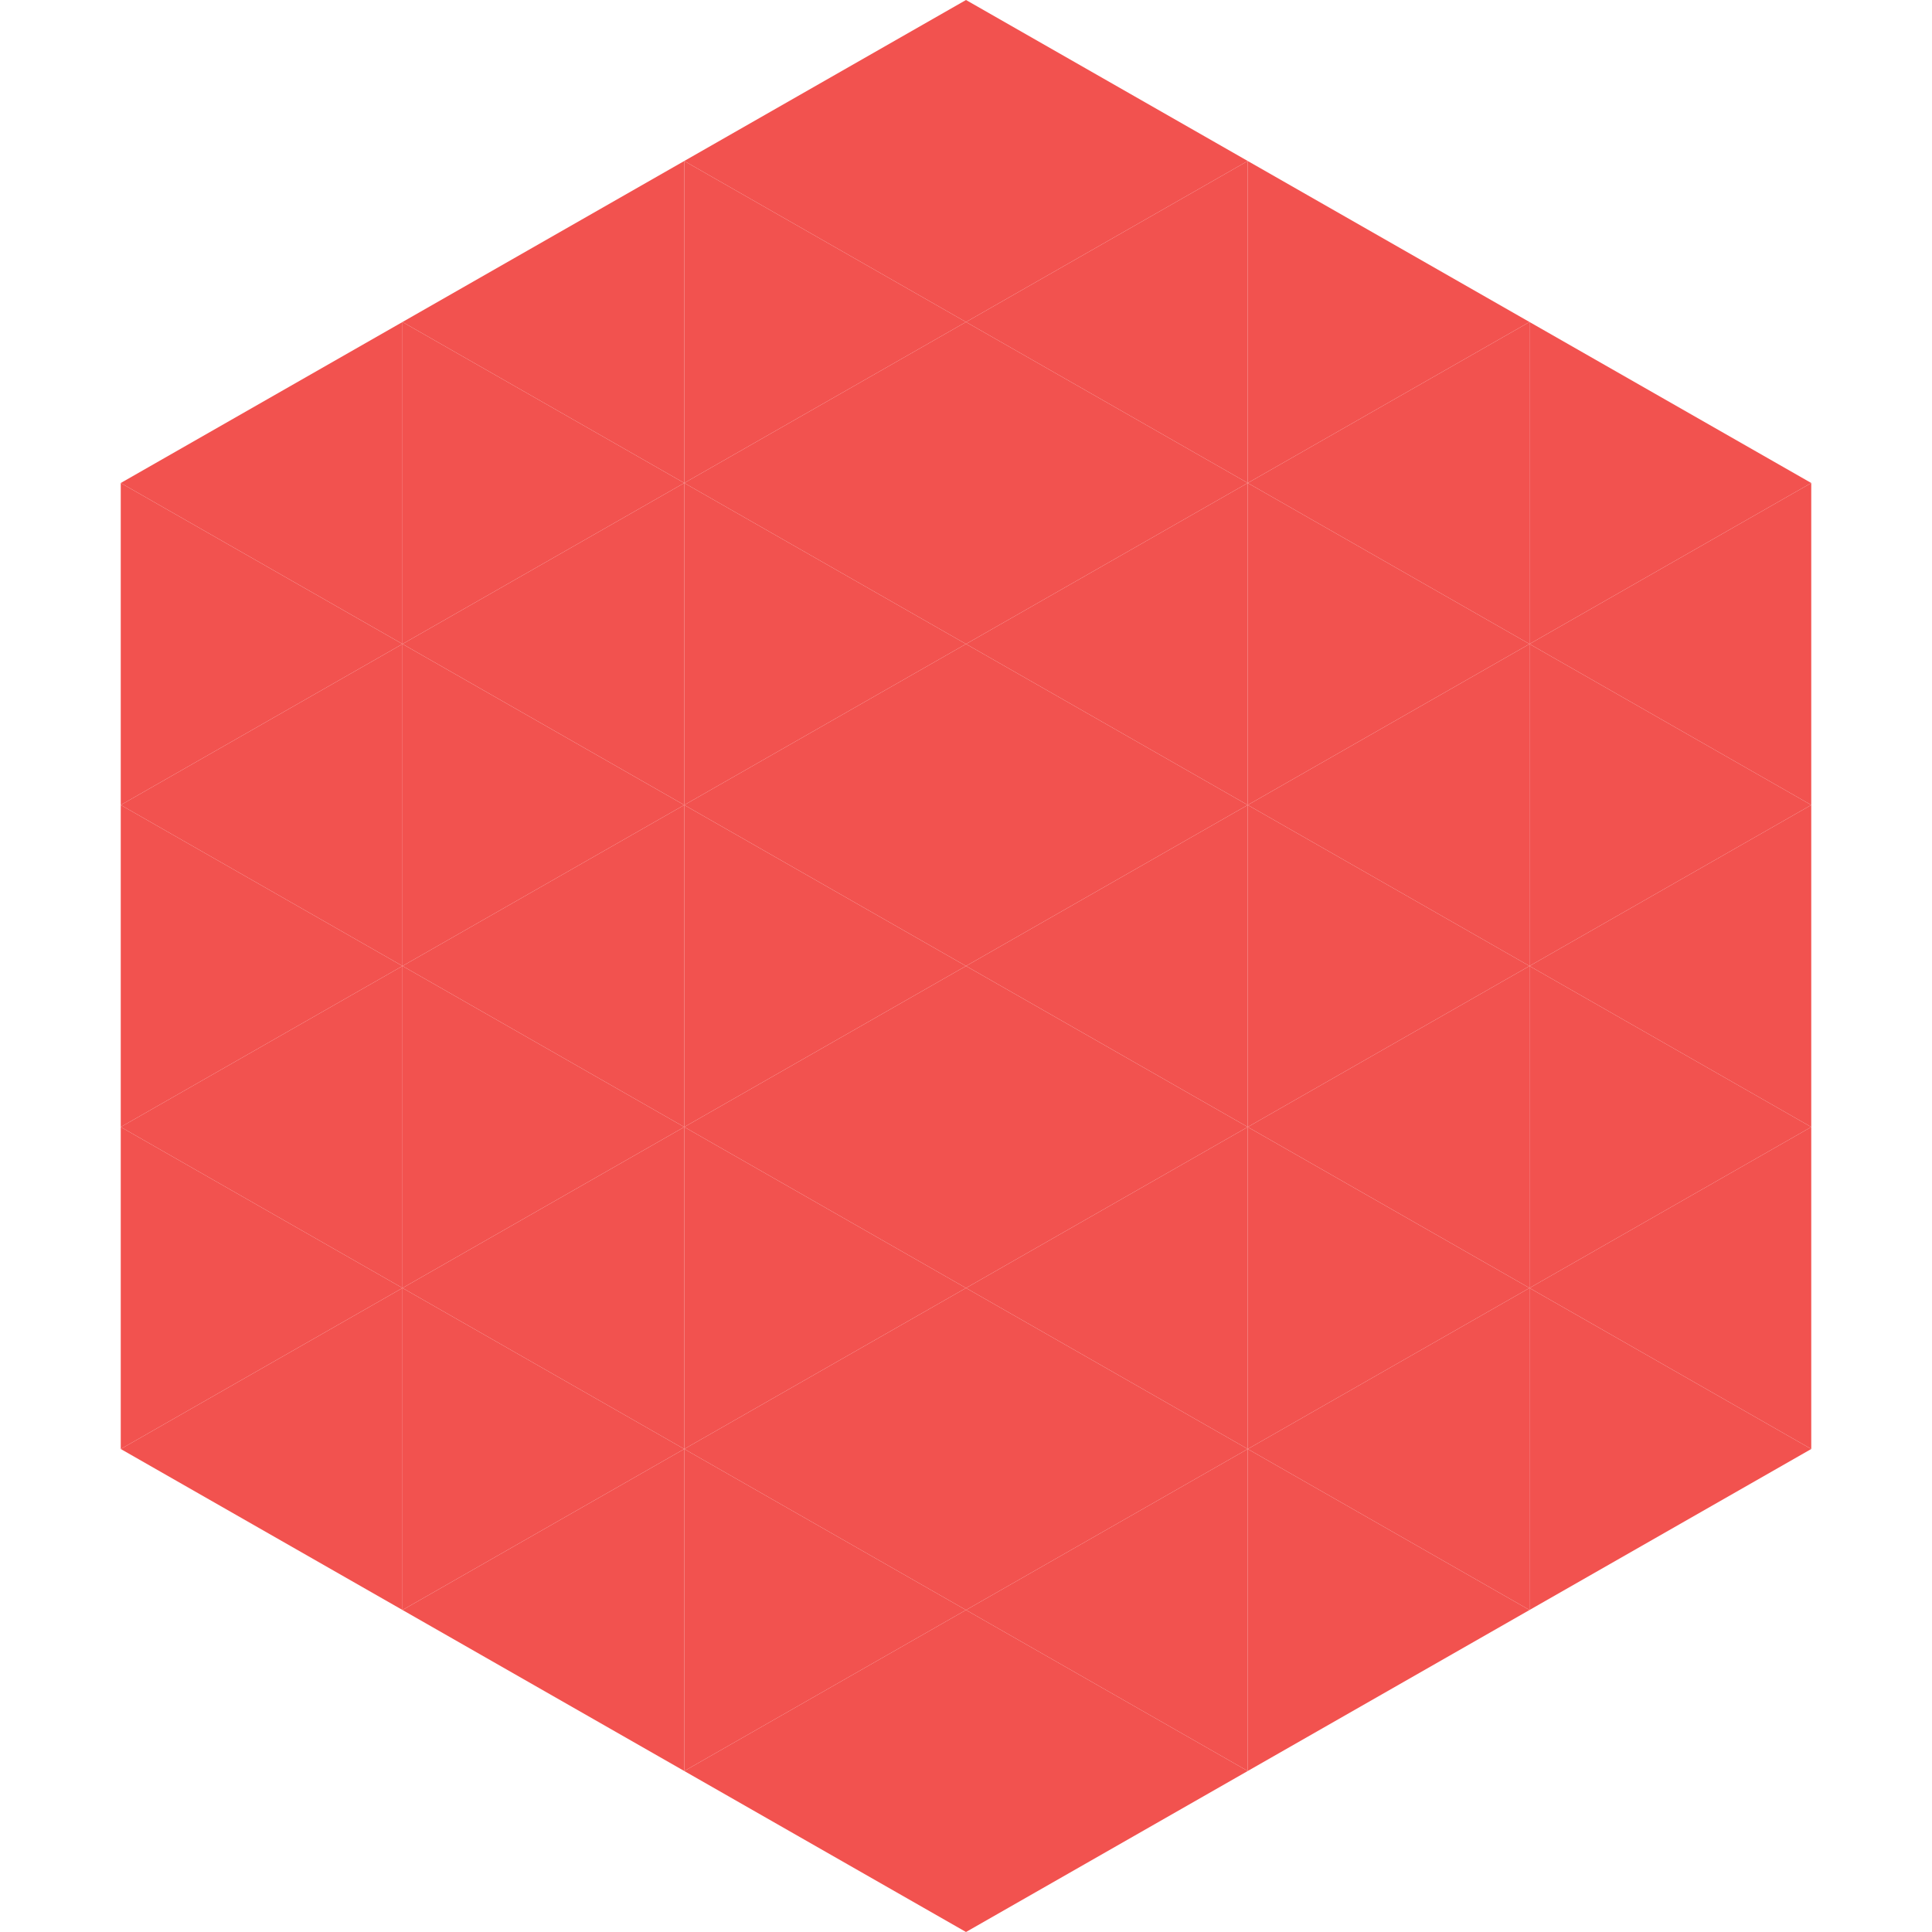
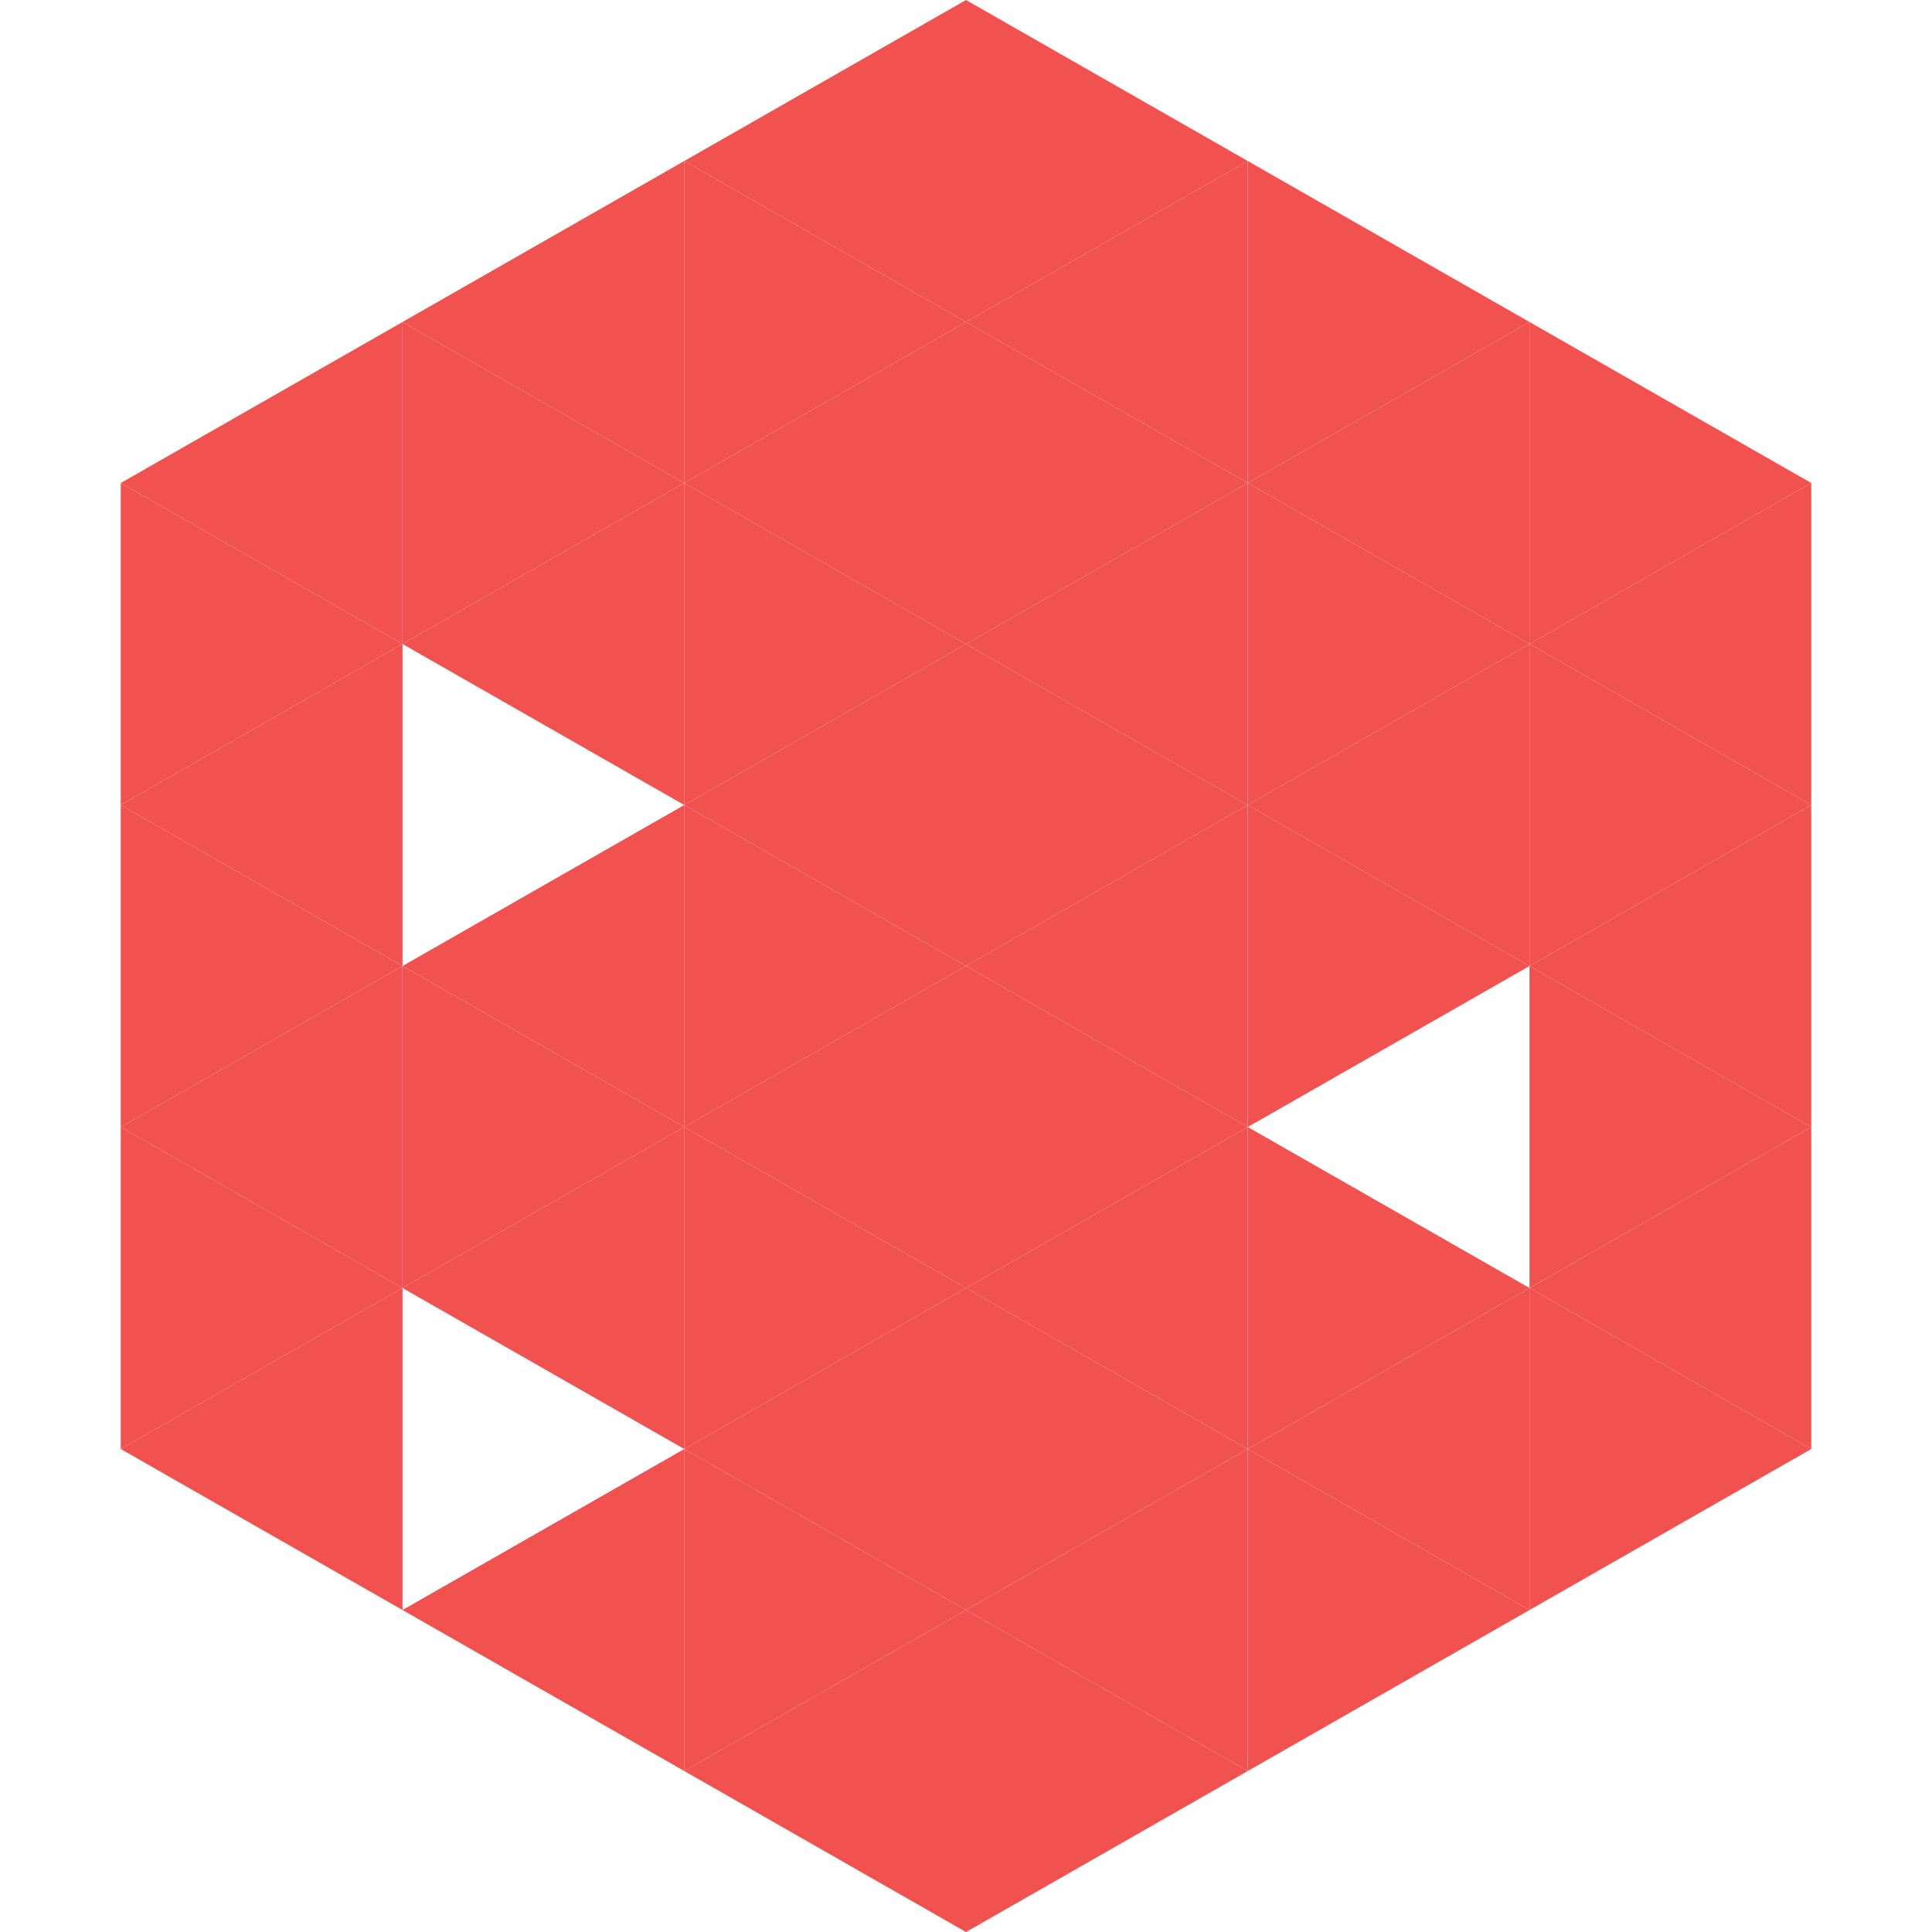
<svg xmlns="http://www.w3.org/2000/svg" width="240" height="240">
  <polygon points="50,40 15,60 50,80" style="fill:rgb(242,82,79)" />
  <polygon points="190,40 225,60 190,80" style="fill:rgb(242,82,79)" />
  <polygon points="15,60 50,80 15,100" style="fill:rgb(242,82,79)" />
  <polygon points="225,60 190,80 225,100" style="fill:rgb(242,82,79)" />
  <polygon points="50,80 15,100 50,120" style="fill:rgb(242,82,79)" />
  <polygon points="190,80 225,100 190,120" style="fill:rgb(242,82,79)" />
  <polygon points="15,100 50,120 15,140" style="fill:rgb(242,82,79)" />
  <polygon points="225,100 190,120 225,140" style="fill:rgb(242,82,79)" />
  <polygon points="50,120 15,140 50,160" style="fill:rgb(242,82,79)" />
  <polygon points="190,120 225,140 190,160" style="fill:rgb(242,82,79)" />
  <polygon points="15,140 50,160 15,180" style="fill:rgb(242,82,79)" />
  <polygon points="225,140 190,160 225,180" style="fill:rgb(242,82,79)" />
  <polygon points="50,160 15,180 50,200" style="fill:rgb(242,82,79)" />
  <polygon points="190,160 225,180 190,200" style="fill:rgb(242,82,79)" />
  <polygon points="15,180 50,200 15,220" style="fill:rgb(255,255,255); fill-opacity:0" />
  <polygon points="225,180 190,200 225,220" style="fill:rgb(255,255,255); fill-opacity:0" />
  <polygon points="50,0 85,20 50,40" style="fill:rgb(255,255,255); fill-opacity:0" />
  <polygon points="190,0 155,20 190,40" style="fill:rgb(255,255,255); fill-opacity:0" />
  <polygon points="85,20 50,40 85,60" style="fill:rgb(242,82,79)" />
  <polygon points="155,20 190,40 155,60" style="fill:rgb(242,82,79)" />
  <polygon points="50,40 85,60 50,80" style="fill:rgb(242,82,79)" />
  <polygon points="190,40 155,60 190,80" style="fill:rgb(242,82,79)" />
  <polygon points="85,60 50,80 85,100" style="fill:rgb(242,82,79)" />
  <polygon points="155,60 190,80 155,100" style="fill:rgb(242,82,79)" />
-   <polygon points="50,80 85,100 50,120" style="fill:rgb(242,82,79)" />
  <polygon points="190,80 155,100 190,120" style="fill:rgb(242,82,79)" />
  <polygon points="85,100 50,120 85,140" style="fill:rgb(242,82,79)" />
  <polygon points="155,100 190,120 155,140" style="fill:rgb(242,82,79)" />
  <polygon points="50,120 85,140 50,160" style="fill:rgb(242,82,79)" />
-   <polygon points="190,120 155,140 190,160" style="fill:rgb(242,82,79)" />
  <polygon points="85,140 50,160 85,180" style="fill:rgb(242,82,79)" />
  <polygon points="155,140 190,160 155,180" style="fill:rgb(242,82,79)" />
-   <polygon points="50,160 85,180 50,200" style="fill:rgb(242,82,79)" />
  <polygon points="190,160 155,180 190,200" style="fill:rgb(242,82,79)" />
  <polygon points="85,180 50,200 85,220" style="fill:rgb(242,82,79)" />
  <polygon points="155,180 190,200 155,220" style="fill:rgb(242,82,79)" />
  <polygon points="120,0 85,20 120,40" style="fill:rgb(242,82,79)" />
  <polygon points="120,0 155,20 120,40" style="fill:rgb(242,82,79)" />
  <polygon points="85,20 120,40 85,60" style="fill:rgb(242,82,79)" />
  <polygon points="155,20 120,40 155,60" style="fill:rgb(242,82,79)" />
  <polygon points="120,40 85,60 120,80" style="fill:rgb(242,82,79)" />
  <polygon points="120,40 155,60 120,80" style="fill:rgb(242,82,79)" />
  <polygon points="85,60 120,80 85,100" style="fill:rgb(242,82,79)" />
  <polygon points="155,60 120,80 155,100" style="fill:rgb(242,82,79)" />
  <polygon points="120,80 85,100 120,120" style="fill:rgb(242,82,79)" />
  <polygon points="120,80 155,100 120,120" style="fill:rgb(242,82,79)" />
  <polygon points="85,100 120,120 85,140" style="fill:rgb(242,82,79)" />
  <polygon points="155,100 120,120 155,140" style="fill:rgb(242,82,79)" />
  <polygon points="120,120 85,140 120,160" style="fill:rgb(242,82,79)" />
  <polygon points="120,120 155,140 120,160" style="fill:rgb(242,82,79)" />
  <polygon points="85,140 120,160 85,180" style="fill:rgb(242,82,79)" />
  <polygon points="155,140 120,160 155,180" style="fill:rgb(242,82,79)" />
  <polygon points="120,160 85,180 120,200" style="fill:rgb(242,82,79)" />
  <polygon points="120,160 155,180 120,200" style="fill:rgb(242,82,79)" />
  <polygon points="85,180 120,200 85,220" style="fill:rgb(242,82,79)" />
  <polygon points="155,180 120,200 155,220" style="fill:rgb(242,82,79)" />
  <polygon points="120,200 85,220 120,240" style="fill:rgb(242,82,79)" />
  <polygon points="120,200 155,220 120,240" style="fill:rgb(242,82,79)" />
  <polygon points="85,220 120,240 85,260" style="fill:rgb(255,255,255); fill-opacity:0" />
  <polygon points="155,220 120,240 155,260" style="fill:rgb(255,255,255); fill-opacity:0" />
</svg>